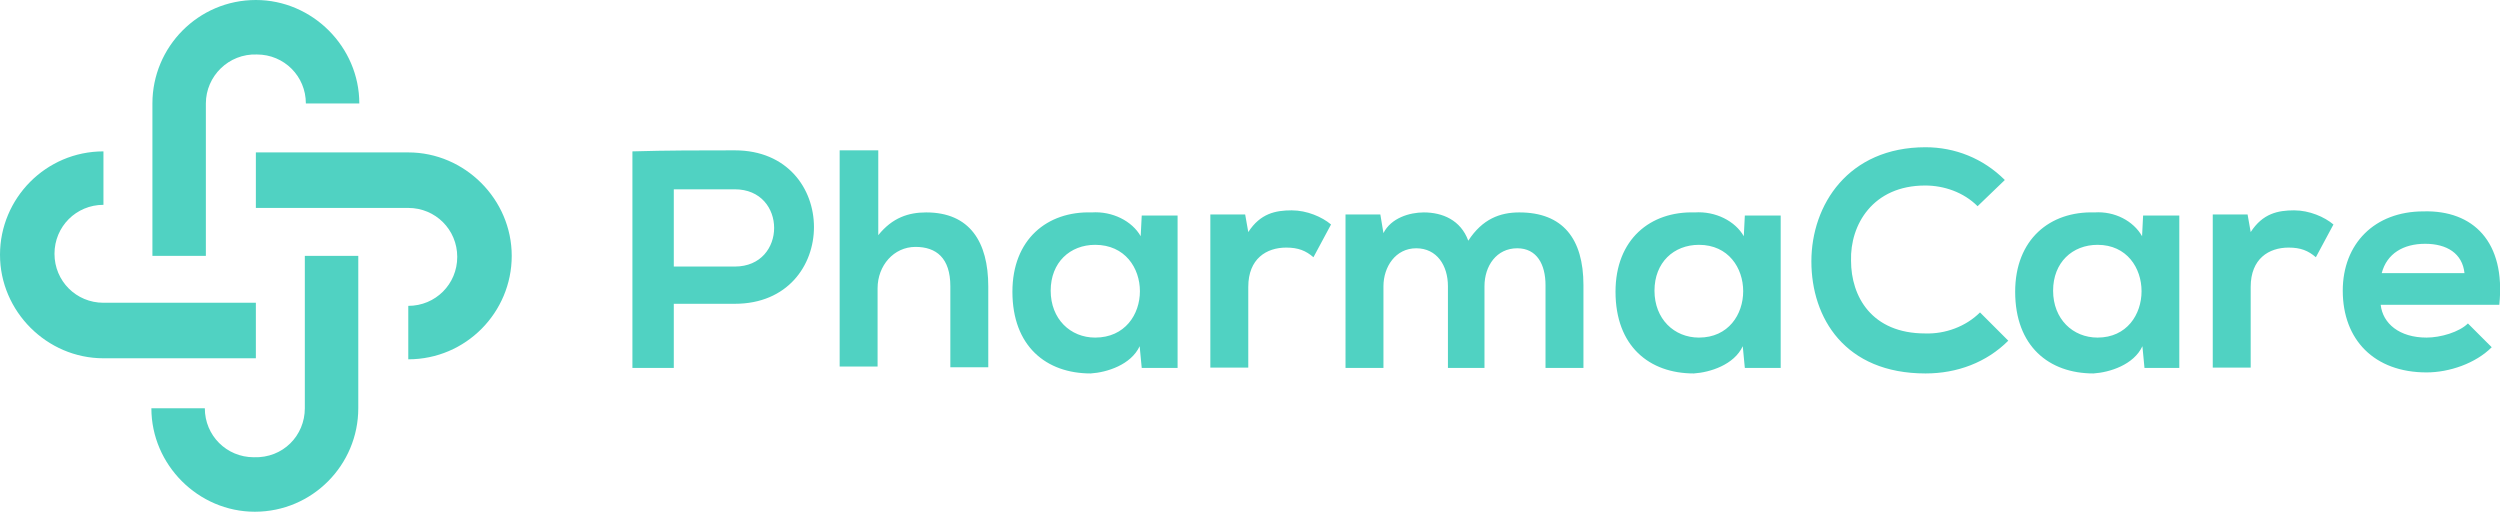
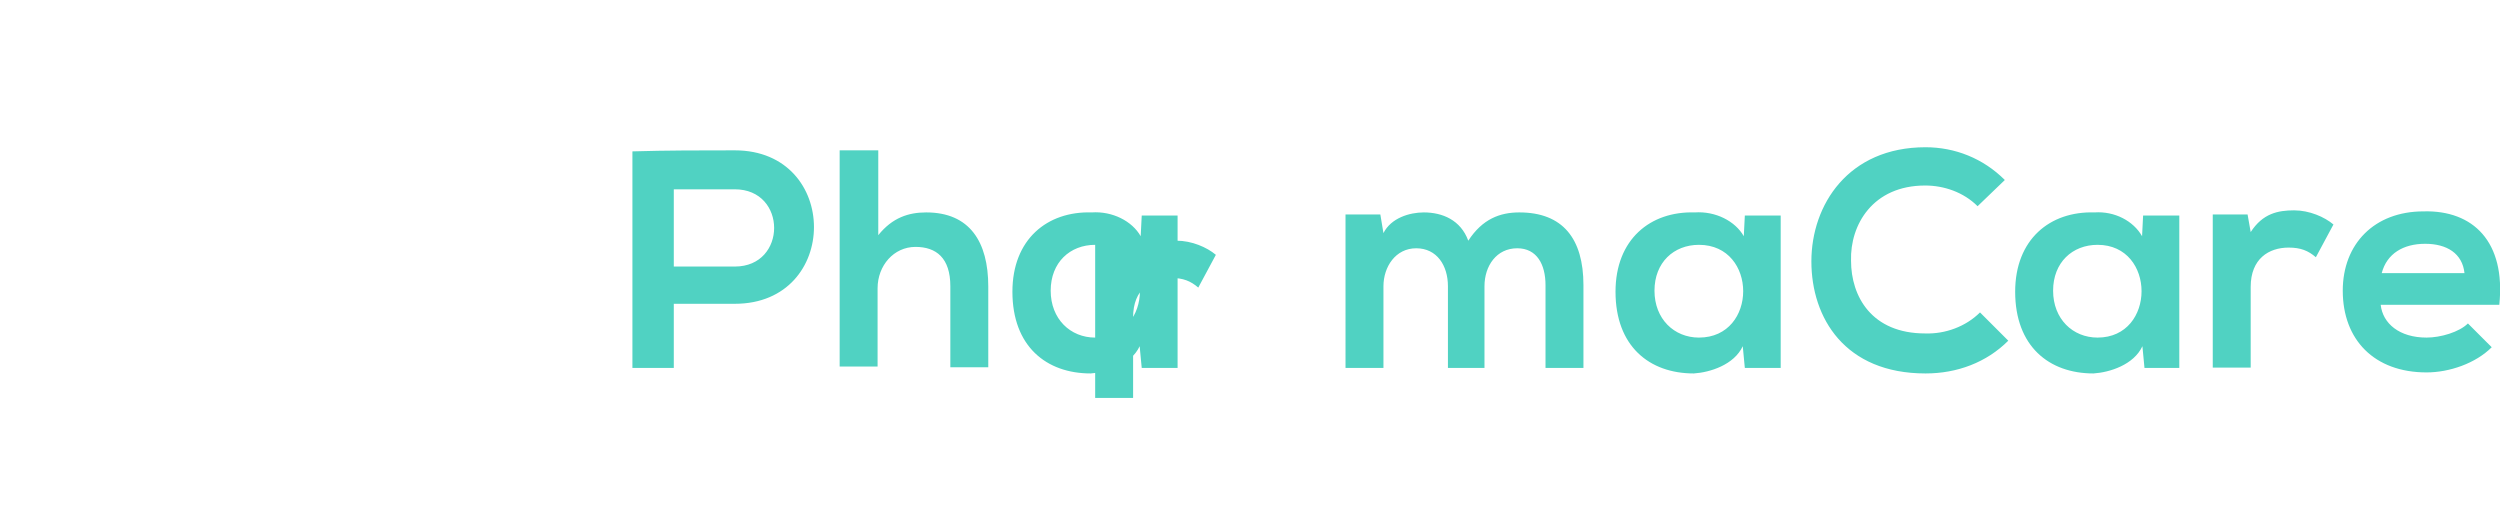
<svg xmlns="http://www.w3.org/2000/svg" version="1.1" id="Livello_1" x="0px" y="0px" viewBox="0 0 725 148.4" style="enable-background:new 0 0 725 148.4;" xml:space="preserve">
  <style type="text/css">
	.st0{fill:#50D2C2;}
</style>
  <g id="Symbols">
    <g id="Header" transform="translate(-44, -16)">
      <g id="Group" transform="translate(44, 16)">
-         <path id="XMLID_297_" class="st0" d="M195.4,54.9v22.4h17.7c15.2,0,15.2-22.4,0-22.4H195.4z M213.1,43.6c30.6,0,30.6,44.5,0,44.5     h-17.7v18.6h-12V43.9C193.2,43.6,203.3,43.6,213.1,43.6z M243.7,43.6h11v24.6c4.1-5.1,8.8-6.6,13.9-6.6c12.6,0,18,8.5,18,21.5     v23.4h-11V83c0-8.2-4.1-11.4-10.1-11.4c-6.3,0-11,5.4-11,12v22.7h-11V43.6H243.7z M330.8,68.5l0.3-6h10.4v44.2h-10.4l-0.6-6.3     c-2.5,5.4-9.5,7.6-14.2,7.9c-12.9,0-22.7-7.9-22.7-23.7c0-15.2,10.1-23.4,23-23C322.6,61.2,328.3,64.1,330.8,68.5z M317.6,71     c-7.3,0-12.9,5.1-12.9,13.3s5.7,13.6,12.9,13.6C334.9,97.9,334.9,71,317.6,71z M351,62.2h10.1l0.9,5.1c3.5-5.4,7.9-6.3,12.6-6.3     c4.4,0,8.8,1.9,11.4,4.1l-5.1,9.5c-2.2-1.9-4.4-2.8-7.9-2.8c-5.7,0-11,3.2-11,11.4v23.4h-11V62.2z M430.9,106.7h-11V83     c0-6-3.2-11-9.2-11c-6,0-9.5,5.4-9.5,11v23.7h-11V62.2h10.1l0.9,5.4c2.2-4.4,7.6-6,11.7-6c5.4,0,10.7,2.2,12.9,8.2     c4.1-6.3,9.2-8.2,14.8-8.2c12.6,0,18.6,7.6,18.6,21.1v24h-11v-24c0-6-2.5-10.7-8.2-10.7c-6,0-9.5,5.1-9.5,11v23.7H430.9z      M505.7,68.5l0.3-6h10.4v44.2H506l-0.6-6.3c-2.5,5.4-9.5,7.6-14.2,7.9c-12.9,0-22.7-7.9-22.7-23.7c0-15.2,10.1-23.4,23-23     C497.5,61.2,503.2,64.1,505.7,68.5z M492.7,71c-7.3,0-12.9,5.1-12.9,13.3s5.7,13.6,12.9,13.6C509.8,97.9,509.8,71,492.7,71z      M574.2,90.6l8.2,8.2c-6.3,6.3-14.8,9.5-24,9.5c-23.4,0-33.1-16.1-33.1-32.5c0-16.4,10.7-33.1,33.1-33.1c8.5,0,16.7,3.2,23,9.5     l-7.9,7.6c-4.1-4.1-9.8-6-15.2-6c-15.2,0-21.8,11.4-21.5,21.8c0,10.4,6,21.1,21.5,21.1C564.1,96.9,570.1,94.7,574.2,90.6z      M621.2,68.5l0.3-6H632v44.2h-10.1l-0.6-6.3c-2.5,5.4-9.5,7.6-14.2,7.9c-12.9,0-22.7-7.9-22.7-23.7c0-15.2,10.1-23.4,23-23     C613.3,61.2,618.7,64.1,621.2,68.5z M608.3,71c-7.3,0-12.9,5.1-12.9,13.3s5.7,13.6,12.9,13.6C625.3,97.9,625.3,71,608.3,71z      M641.7,62.2h10.1l0.9,5.1c3.5-5.4,7.9-6.3,12.6-6.3c4.4,0,8.8,1.9,11.4,4.1l-5.1,9.5c-2.2-1.9-4.4-2.8-7.9-2.8     c-5.7,0-11,3.2-11,11.4v23.4h-11C641.7,106.4,641.7,62.2,641.7,62.2z M724.8,88.4h-34.4c0.6,5.4,5.4,9.5,13.3,9.5     c4.1,0,9.5-1.6,12-4.1l6.9,6.9c-4.7,4.7-12.3,7.3-18.9,7.3c-15.2,0-24.3-9.5-24.3-23.7c0-13.6,9.2-23,23.4-23     C717.2,60.9,726.7,70.1,724.8,88.4z M690.7,79.2h24c-0.6-5.7-5.1-8.5-11.4-8.5C697,70.7,692.2,73.5,690.7,79.2z" />
-         <path id="XMLID_258_" class="st0" d="M74.2,88.4v15.5H30c-16.4,0-30-13.6-30-30s13.3-30,30-30v15.5c-7.9,0-14.2,6.3-14.2,14.2     S22.1,87.8,30,87.8h44.2V88.4z M59.7,30v44.2H44.2V30c0-16.4,13.3-30,30-30c16.4,0,30,13.6,30,30H88.7c0-7.9-6.3-14.2-14.2-14.2     C66.3,15.5,59.7,22.1,59.7,30z M88.4,118.4V74.2h15.5v44.2c0,16.4-13.3,30-30,30c-16.4,0-30-13.6-30-30h15.5     c0,7.9,6.3,14.2,14.2,14.2C82.1,132.9,88.4,126.3,88.4,118.4z M74.2,44.2h44.2c16.4,0,30,13.6,30,30s-13.3,30-30,30V88.7     c7.9,0,14.2-6.3,14.2-14.2s-6.3-14.2-14.2-14.2H74.2V44.2z" />
+         <path id="XMLID_297_" class="st0" d="M195.4,54.9v22.4h17.7c15.2,0,15.2-22.4,0-22.4H195.4z M213.1,43.6c30.6,0,30.6,44.5,0,44.5     h-17.7v18.6h-12V43.9C193.2,43.6,203.3,43.6,213.1,43.6z M243.7,43.6h11v24.6c4.1-5.1,8.8-6.6,13.9-6.6c12.6,0,18,8.5,18,21.5     v23.4h-11V83c0-8.2-4.1-11.4-10.1-11.4c-6.3,0-11,5.4-11,12v22.7h-11V43.6H243.7z M330.8,68.5l0.3-6h10.4v44.2h-10.4l-0.6-6.3     c-2.5,5.4-9.5,7.6-14.2,7.9c-12.9,0-22.7-7.9-22.7-23.7c0-15.2,10.1-23.4,23-23C322.6,61.2,328.3,64.1,330.8,68.5z M317.6,71     c-7.3,0-12.9,5.1-12.9,13.3s5.7,13.6,12.9,13.6C334.9,97.9,334.9,71,317.6,71z h10.1l0.9,5.1c3.5-5.4,7.9-6.3,12.6-6.3     c4.4,0,8.8,1.9,11.4,4.1l-5.1,9.5c-2.2-1.9-4.4-2.8-7.9-2.8c-5.7,0-11,3.2-11,11.4v23.4h-11V62.2z M430.9,106.7h-11V83     c0-6-3.2-11-9.2-11c-6,0-9.5,5.4-9.5,11v23.7h-11V62.2h10.1l0.9,5.4c2.2-4.4,7.6-6,11.7-6c5.4,0,10.7,2.2,12.9,8.2     c4.1-6.3,9.2-8.2,14.8-8.2c12.6,0,18.6,7.6,18.6,21.1v24h-11v-24c0-6-2.5-10.7-8.2-10.7c-6,0-9.5,5.1-9.5,11v23.7H430.9z      M505.7,68.5l0.3-6h10.4v44.2H506l-0.6-6.3c-2.5,5.4-9.5,7.6-14.2,7.9c-12.9,0-22.7-7.9-22.7-23.7c0-15.2,10.1-23.4,23-23     C497.5,61.2,503.2,64.1,505.7,68.5z M492.7,71c-7.3,0-12.9,5.1-12.9,13.3s5.7,13.6,12.9,13.6C509.8,97.9,509.8,71,492.7,71z      M574.2,90.6l8.2,8.2c-6.3,6.3-14.8,9.5-24,9.5c-23.4,0-33.1-16.1-33.1-32.5c0-16.4,10.7-33.1,33.1-33.1c8.5,0,16.7,3.2,23,9.5     l-7.9,7.6c-4.1-4.1-9.8-6-15.2-6c-15.2,0-21.8,11.4-21.5,21.8c0,10.4,6,21.1,21.5,21.1C564.1,96.9,570.1,94.7,574.2,90.6z      M621.2,68.5l0.3-6H632v44.2h-10.1l-0.6-6.3c-2.5,5.4-9.5,7.6-14.2,7.9c-12.9,0-22.7-7.9-22.7-23.7c0-15.2,10.1-23.4,23-23     C613.3,61.2,618.7,64.1,621.2,68.5z M608.3,71c-7.3,0-12.9,5.1-12.9,13.3s5.7,13.6,12.9,13.6C625.3,97.9,625.3,71,608.3,71z      M641.7,62.2h10.1l0.9,5.1c3.5-5.4,7.9-6.3,12.6-6.3c4.4,0,8.8,1.9,11.4,4.1l-5.1,9.5c-2.2-1.9-4.4-2.8-7.9-2.8     c-5.7,0-11,3.2-11,11.4v23.4h-11C641.7,106.4,641.7,62.2,641.7,62.2z M724.8,88.4h-34.4c0.6,5.4,5.4,9.5,13.3,9.5     c4.1,0,9.5-1.6,12-4.1l6.9,6.9c-4.7,4.7-12.3,7.3-18.9,7.3c-15.2,0-24.3-9.5-24.3-23.7c0-13.6,9.2-23,23.4-23     C717.2,60.9,726.7,70.1,724.8,88.4z M690.7,79.2h24c-0.6-5.7-5.1-8.5-11.4-8.5C697,70.7,692.2,73.5,690.7,79.2z" />
      </g>
    </g>
  </g>
</svg>